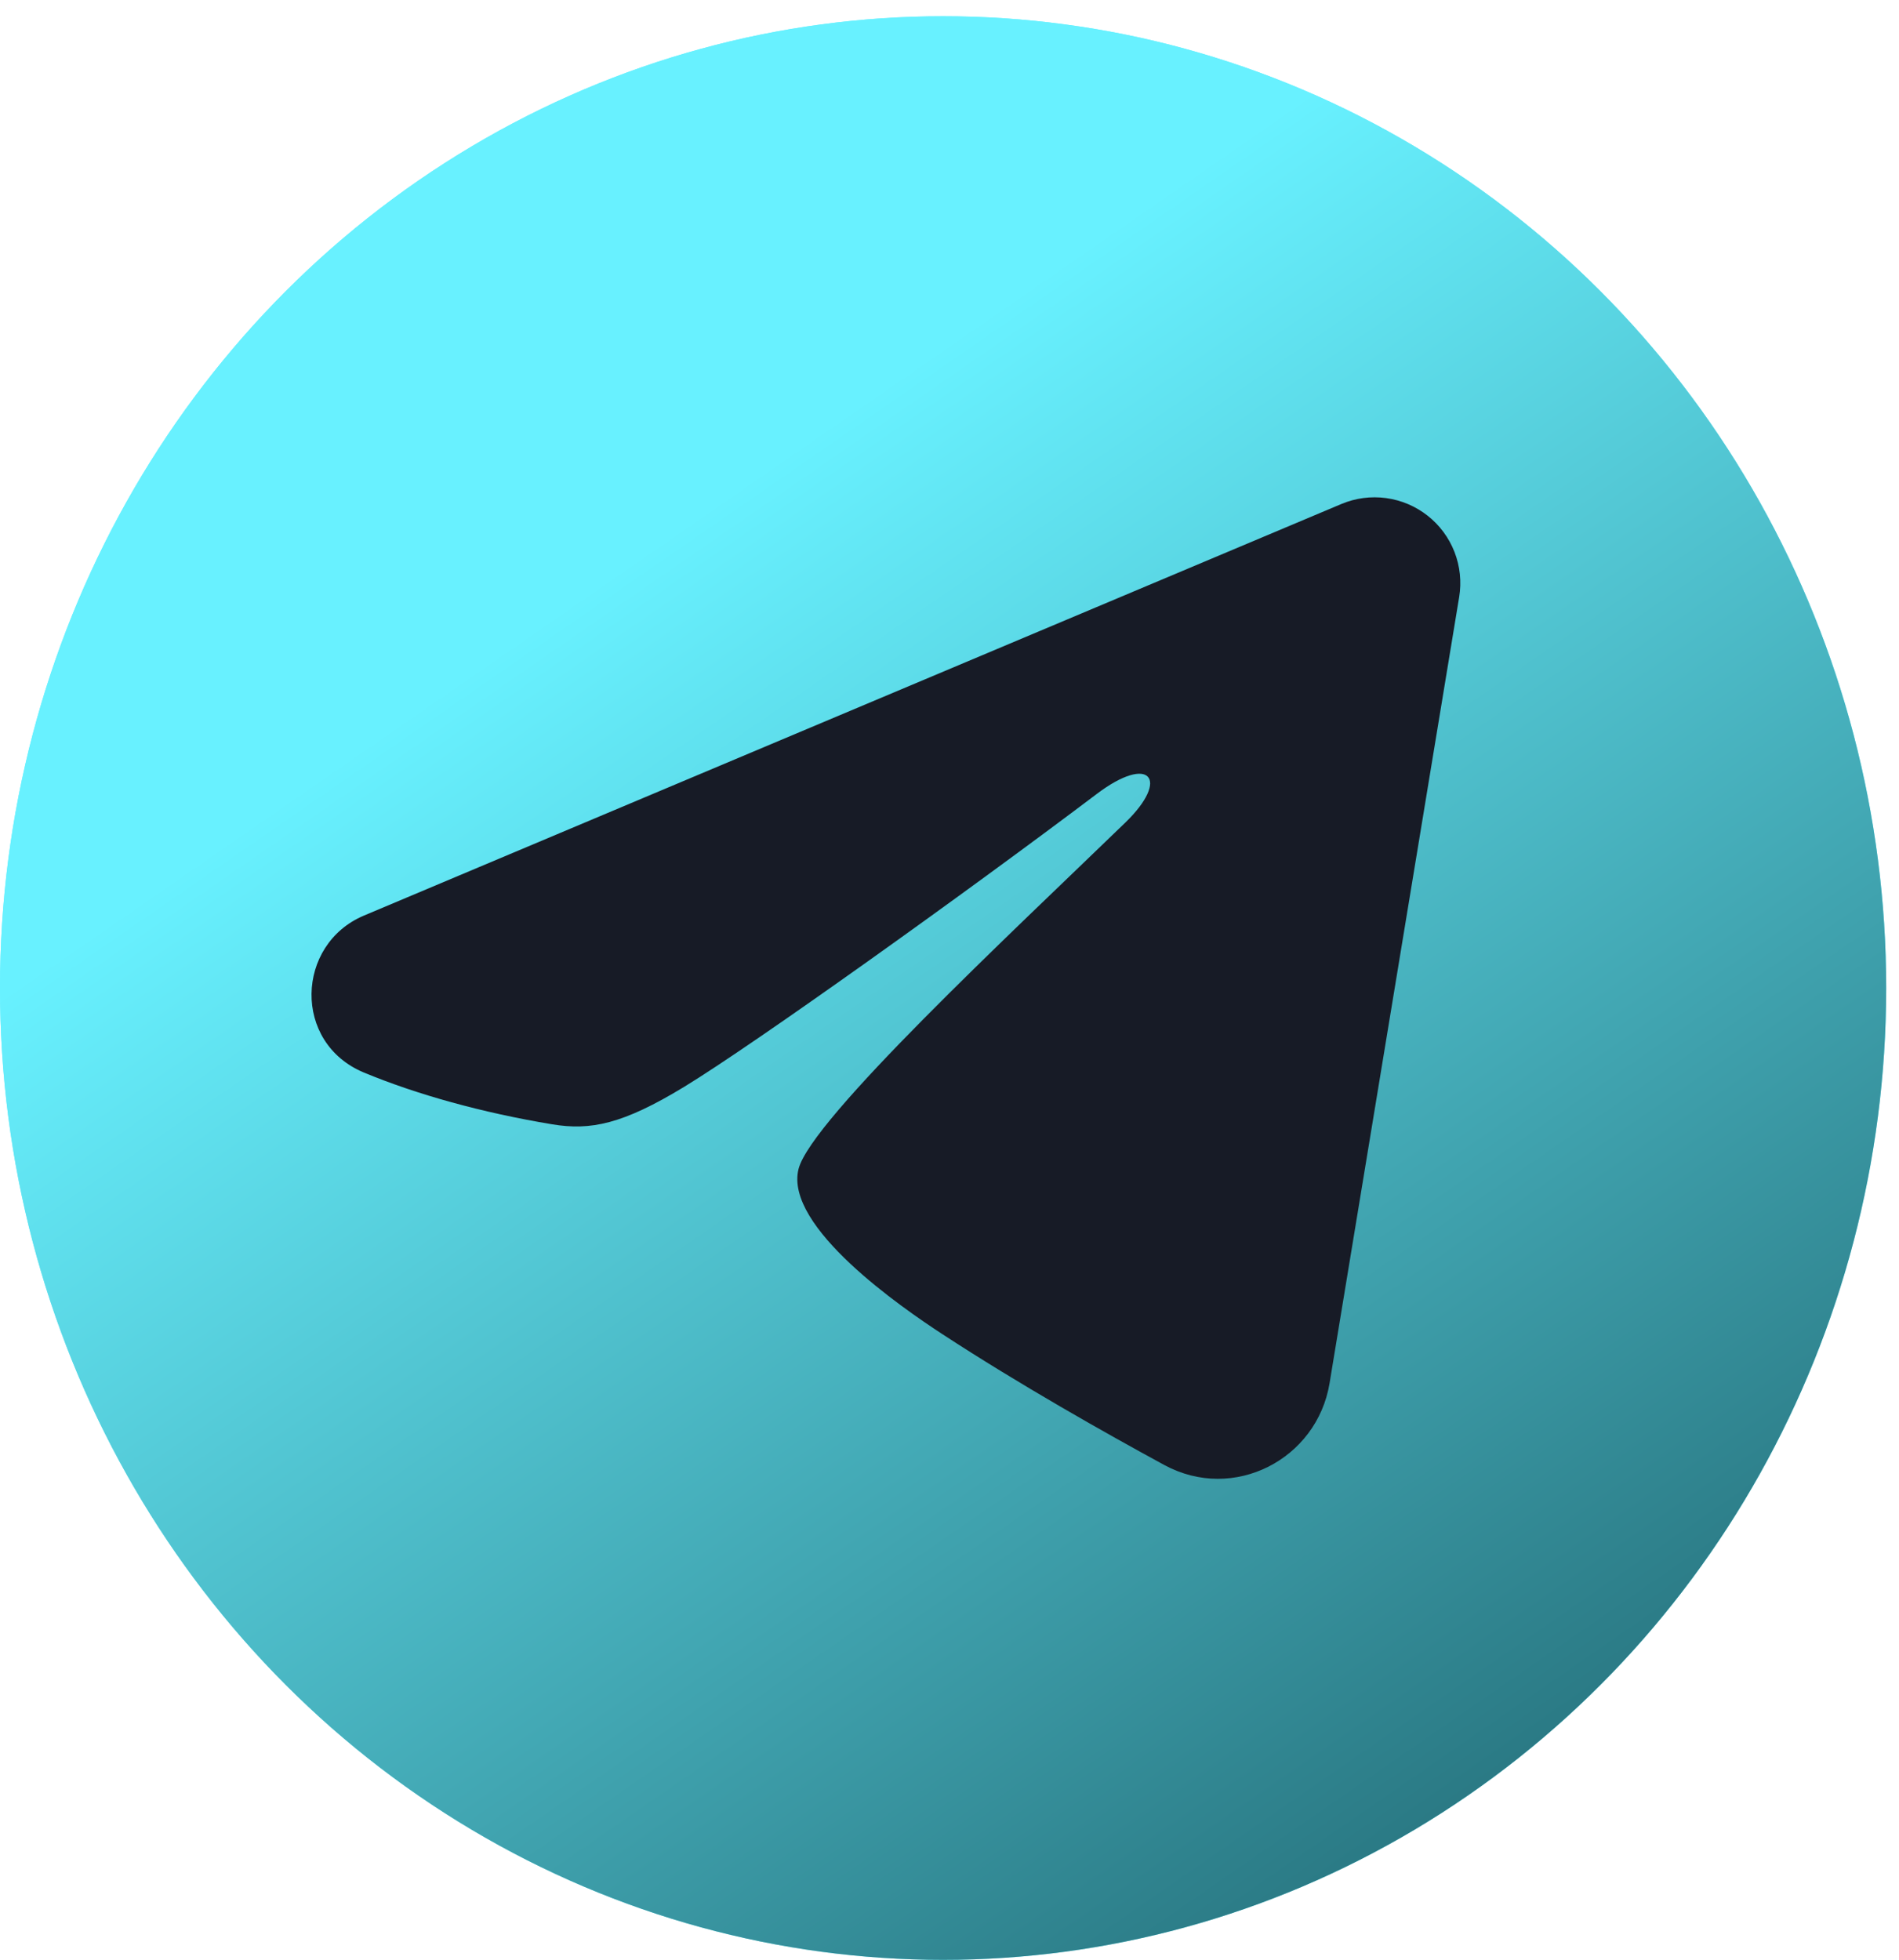
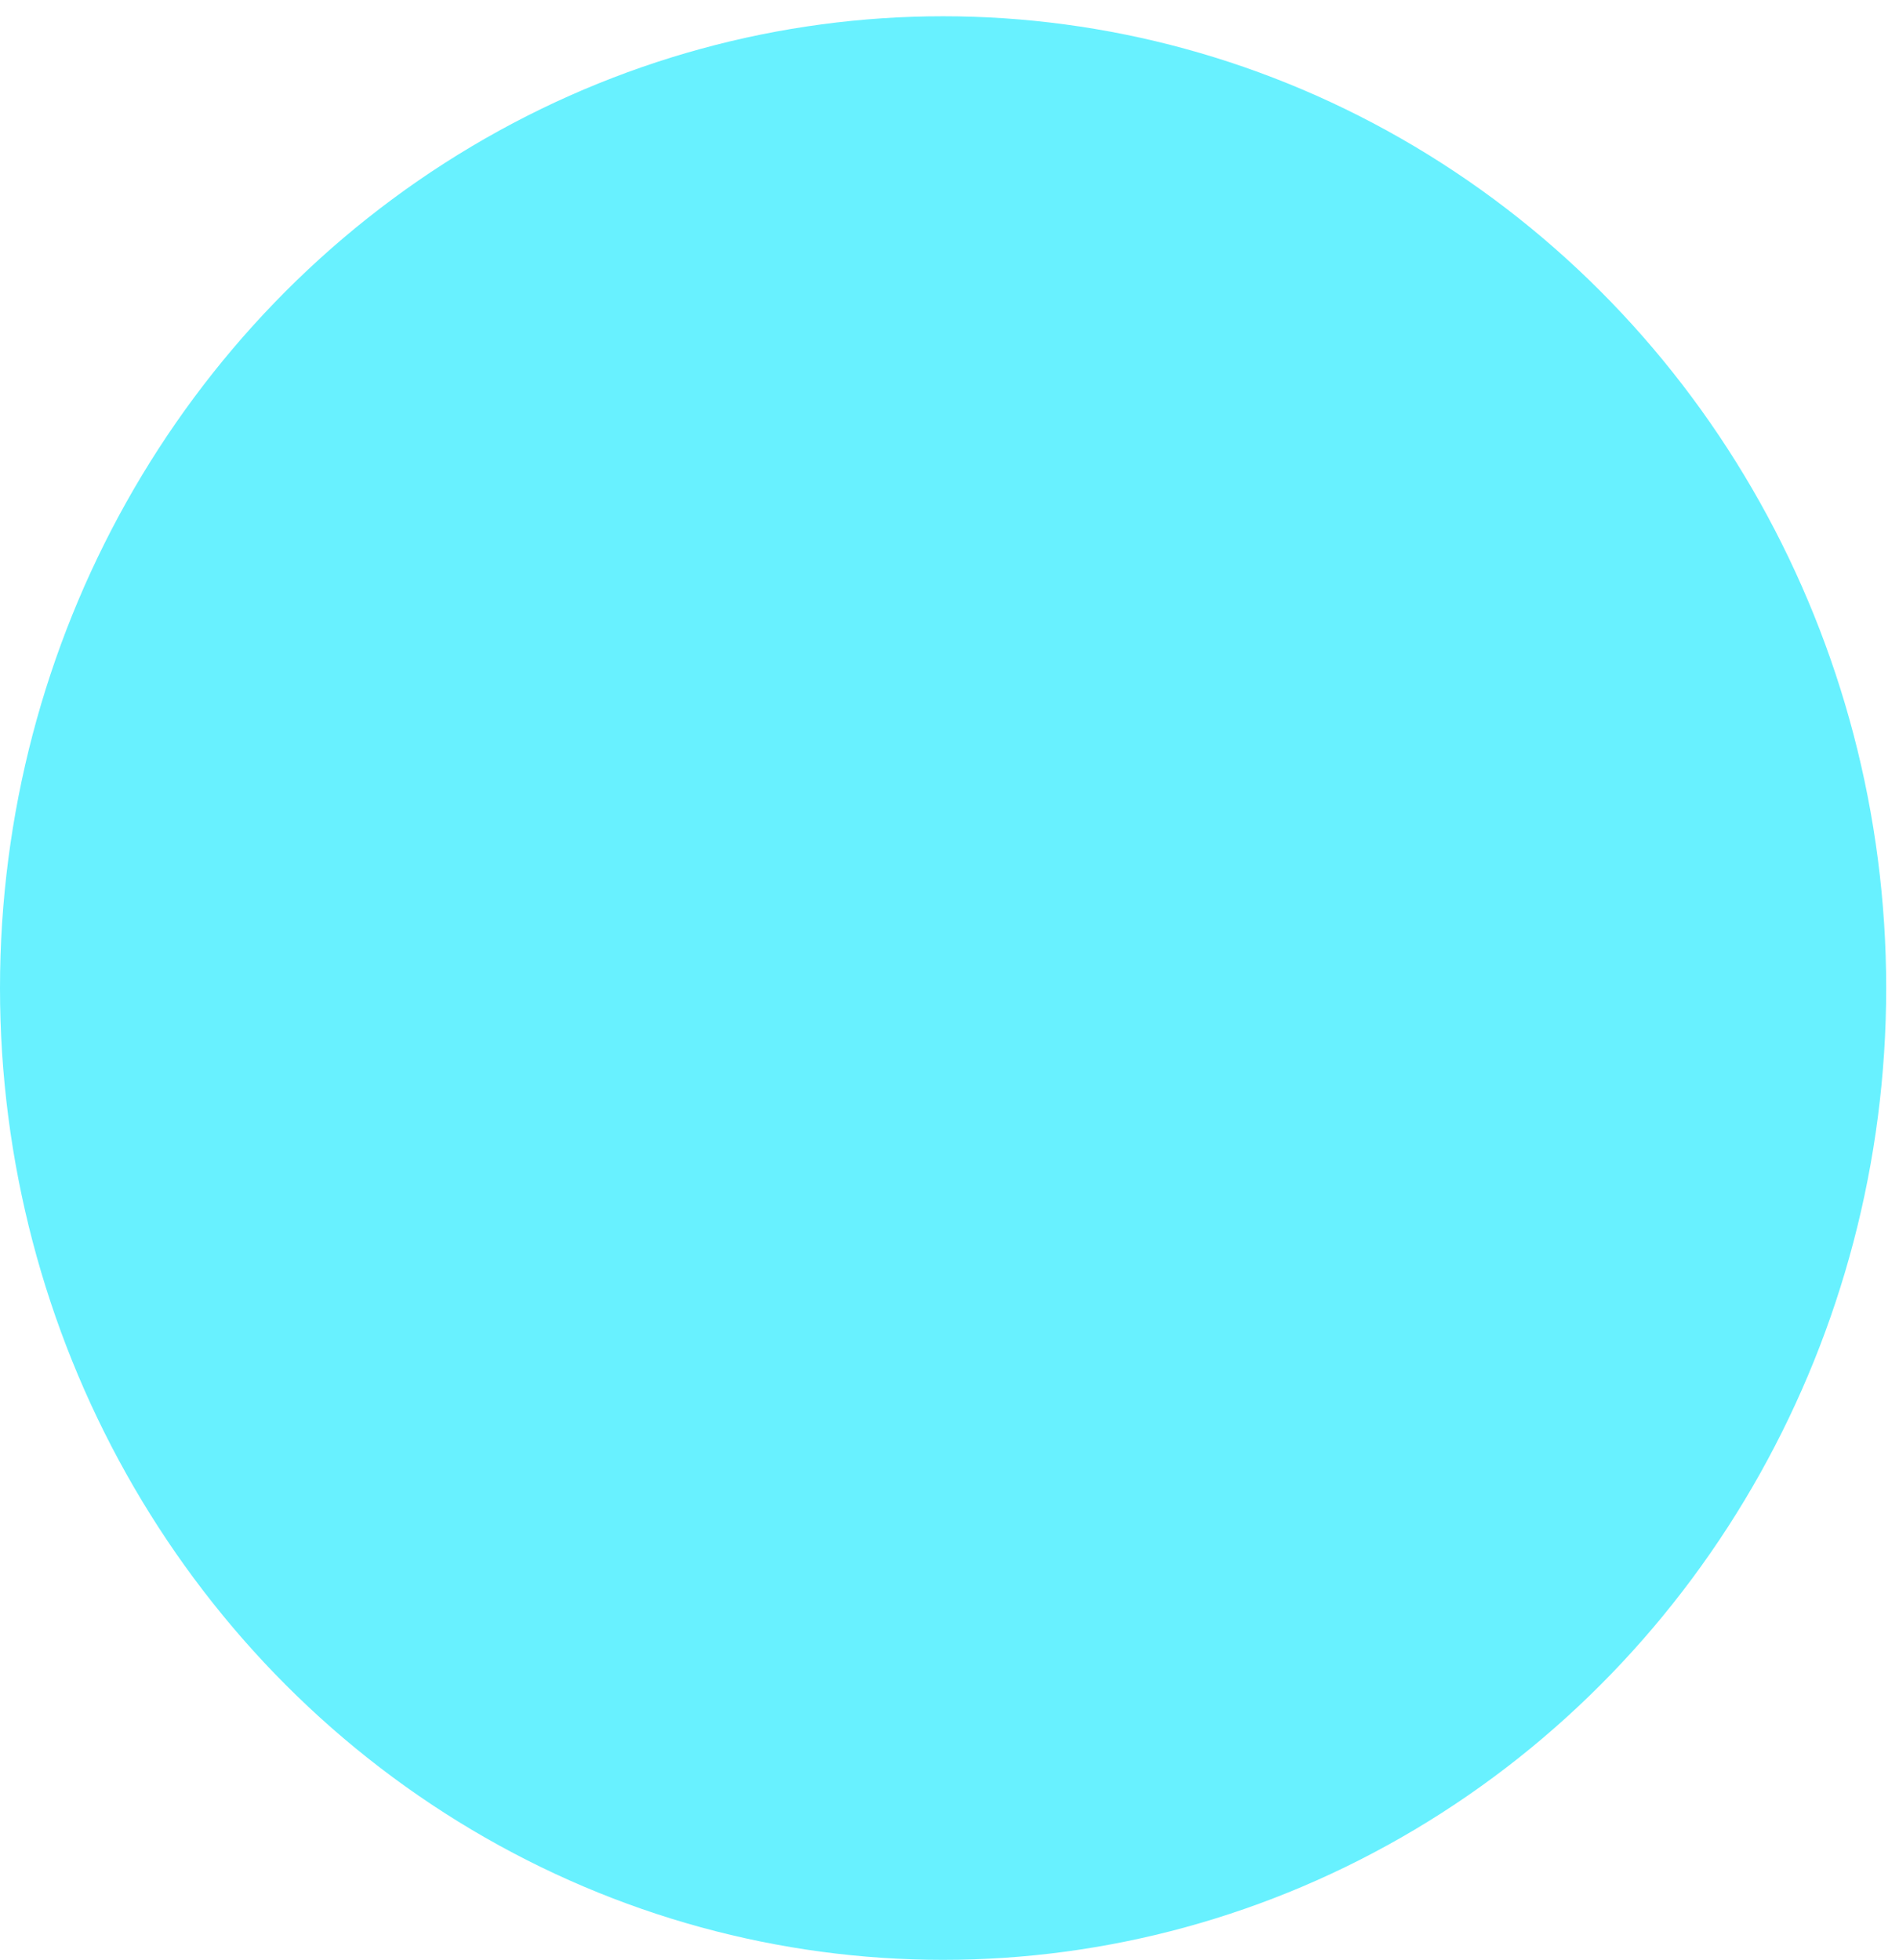
<svg xmlns="http://www.w3.org/2000/svg" width="94" height="97" viewBox="0 0 94 97" fill="none">
  <ellipse cx="46.683" cy="48.903" rx="46.683" ry="48.098" fill="#68F1FF" />
-   <ellipse cx="46.683" cy="48.903" rx="46.683" ry="48.098" fill="url(#paint0_linear_13_24)" />
-   <path fill-rule="evenodd" clip-rule="evenodd" d="M66.395 24.946C67.094 24.651 67.859 24.55 68.611 24.652C69.362 24.754 70.073 25.055 70.669 25.525C71.264 25.994 71.723 26.615 71.998 27.322C72.272 28.03 72.352 28.797 72.229 29.546L65.812 68.468C65.189 72.223 61.07 74.376 57.627 72.506C54.747 70.941 50.469 68.531 46.621 66.015C44.697 64.756 38.804 60.724 39.528 57.856C40.15 55.403 50.053 46.185 55.711 40.705C57.932 38.552 56.919 37.309 54.297 39.29C47.784 44.207 37.327 51.685 33.869 53.79C30.819 55.646 29.229 55.963 27.328 55.646C23.859 55.069 20.643 54.175 18.017 53.086C14.469 51.614 14.642 46.737 18.014 45.316L66.395 24.946Z" fill="#171B26" />
  <defs>
    <linearGradient id="paint0_linear_13_24" x1="25" y1="32" x2="93.366" y2="130.951" gradientUnits="userSpaceOnUse">
      <stop stop-color="#68F1FF" />
      <stop offset="1" stop-color="#042F38" />
    </linearGradient>
  </defs>
</svg>